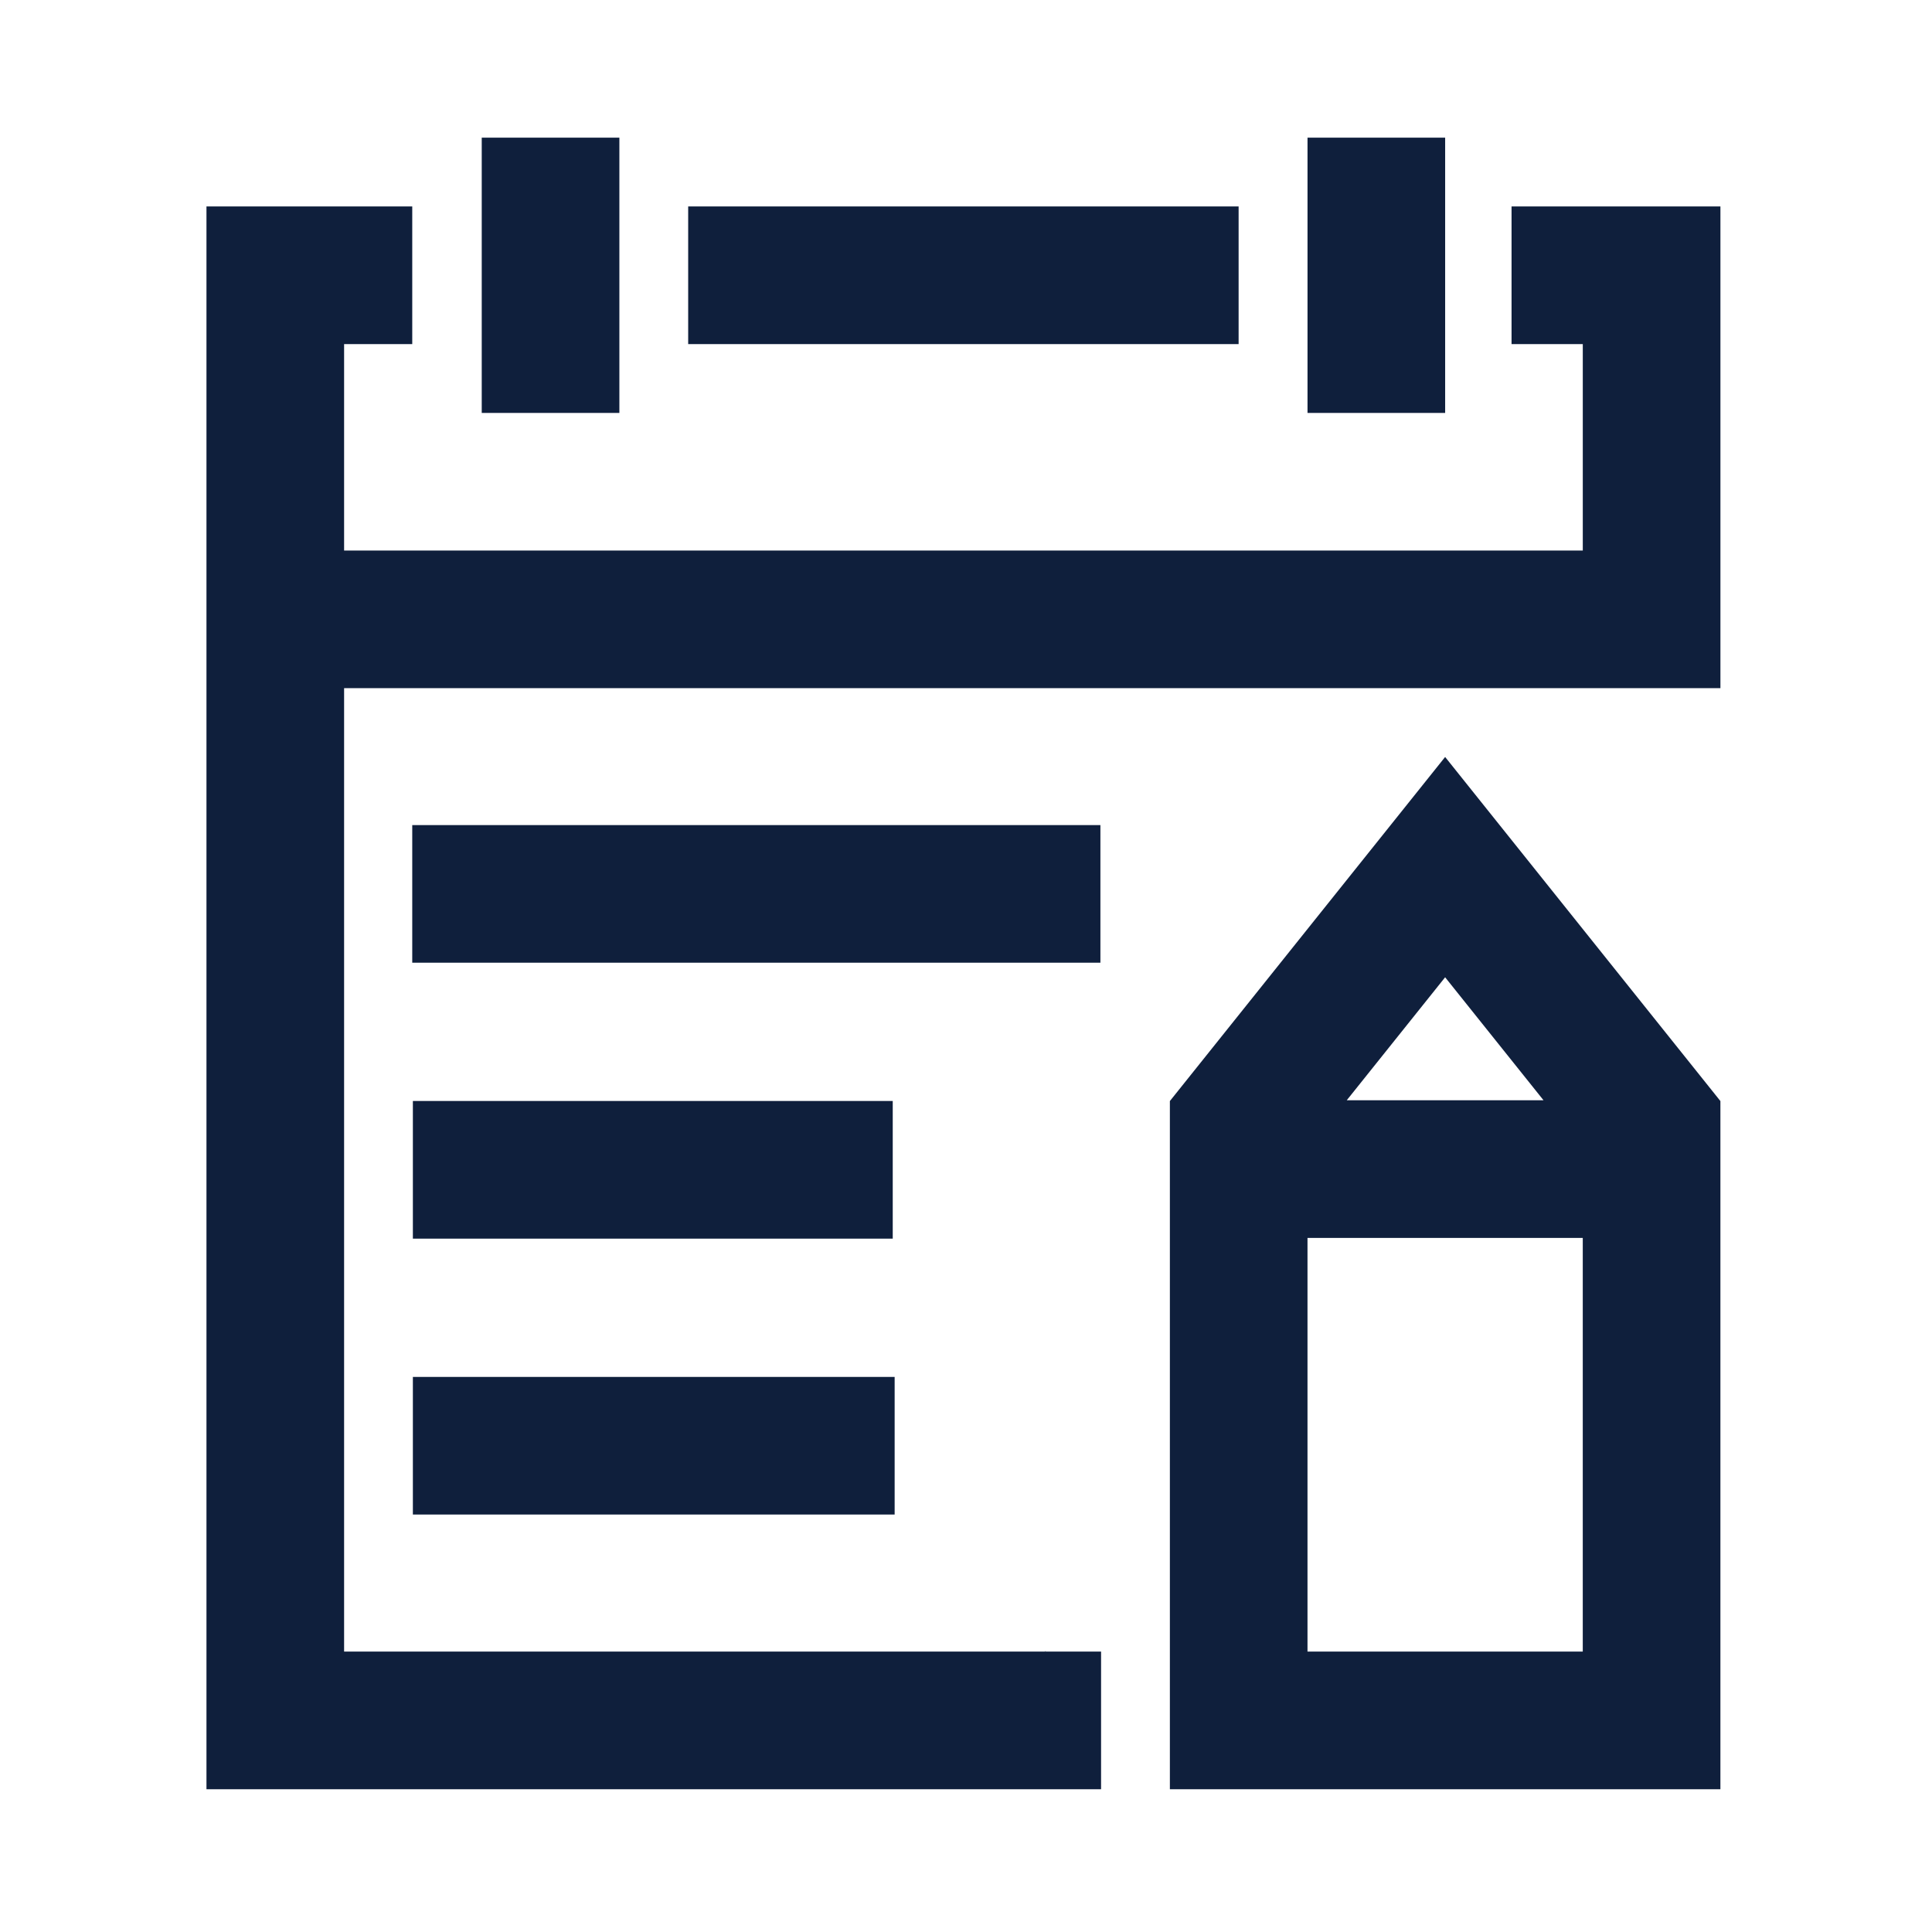
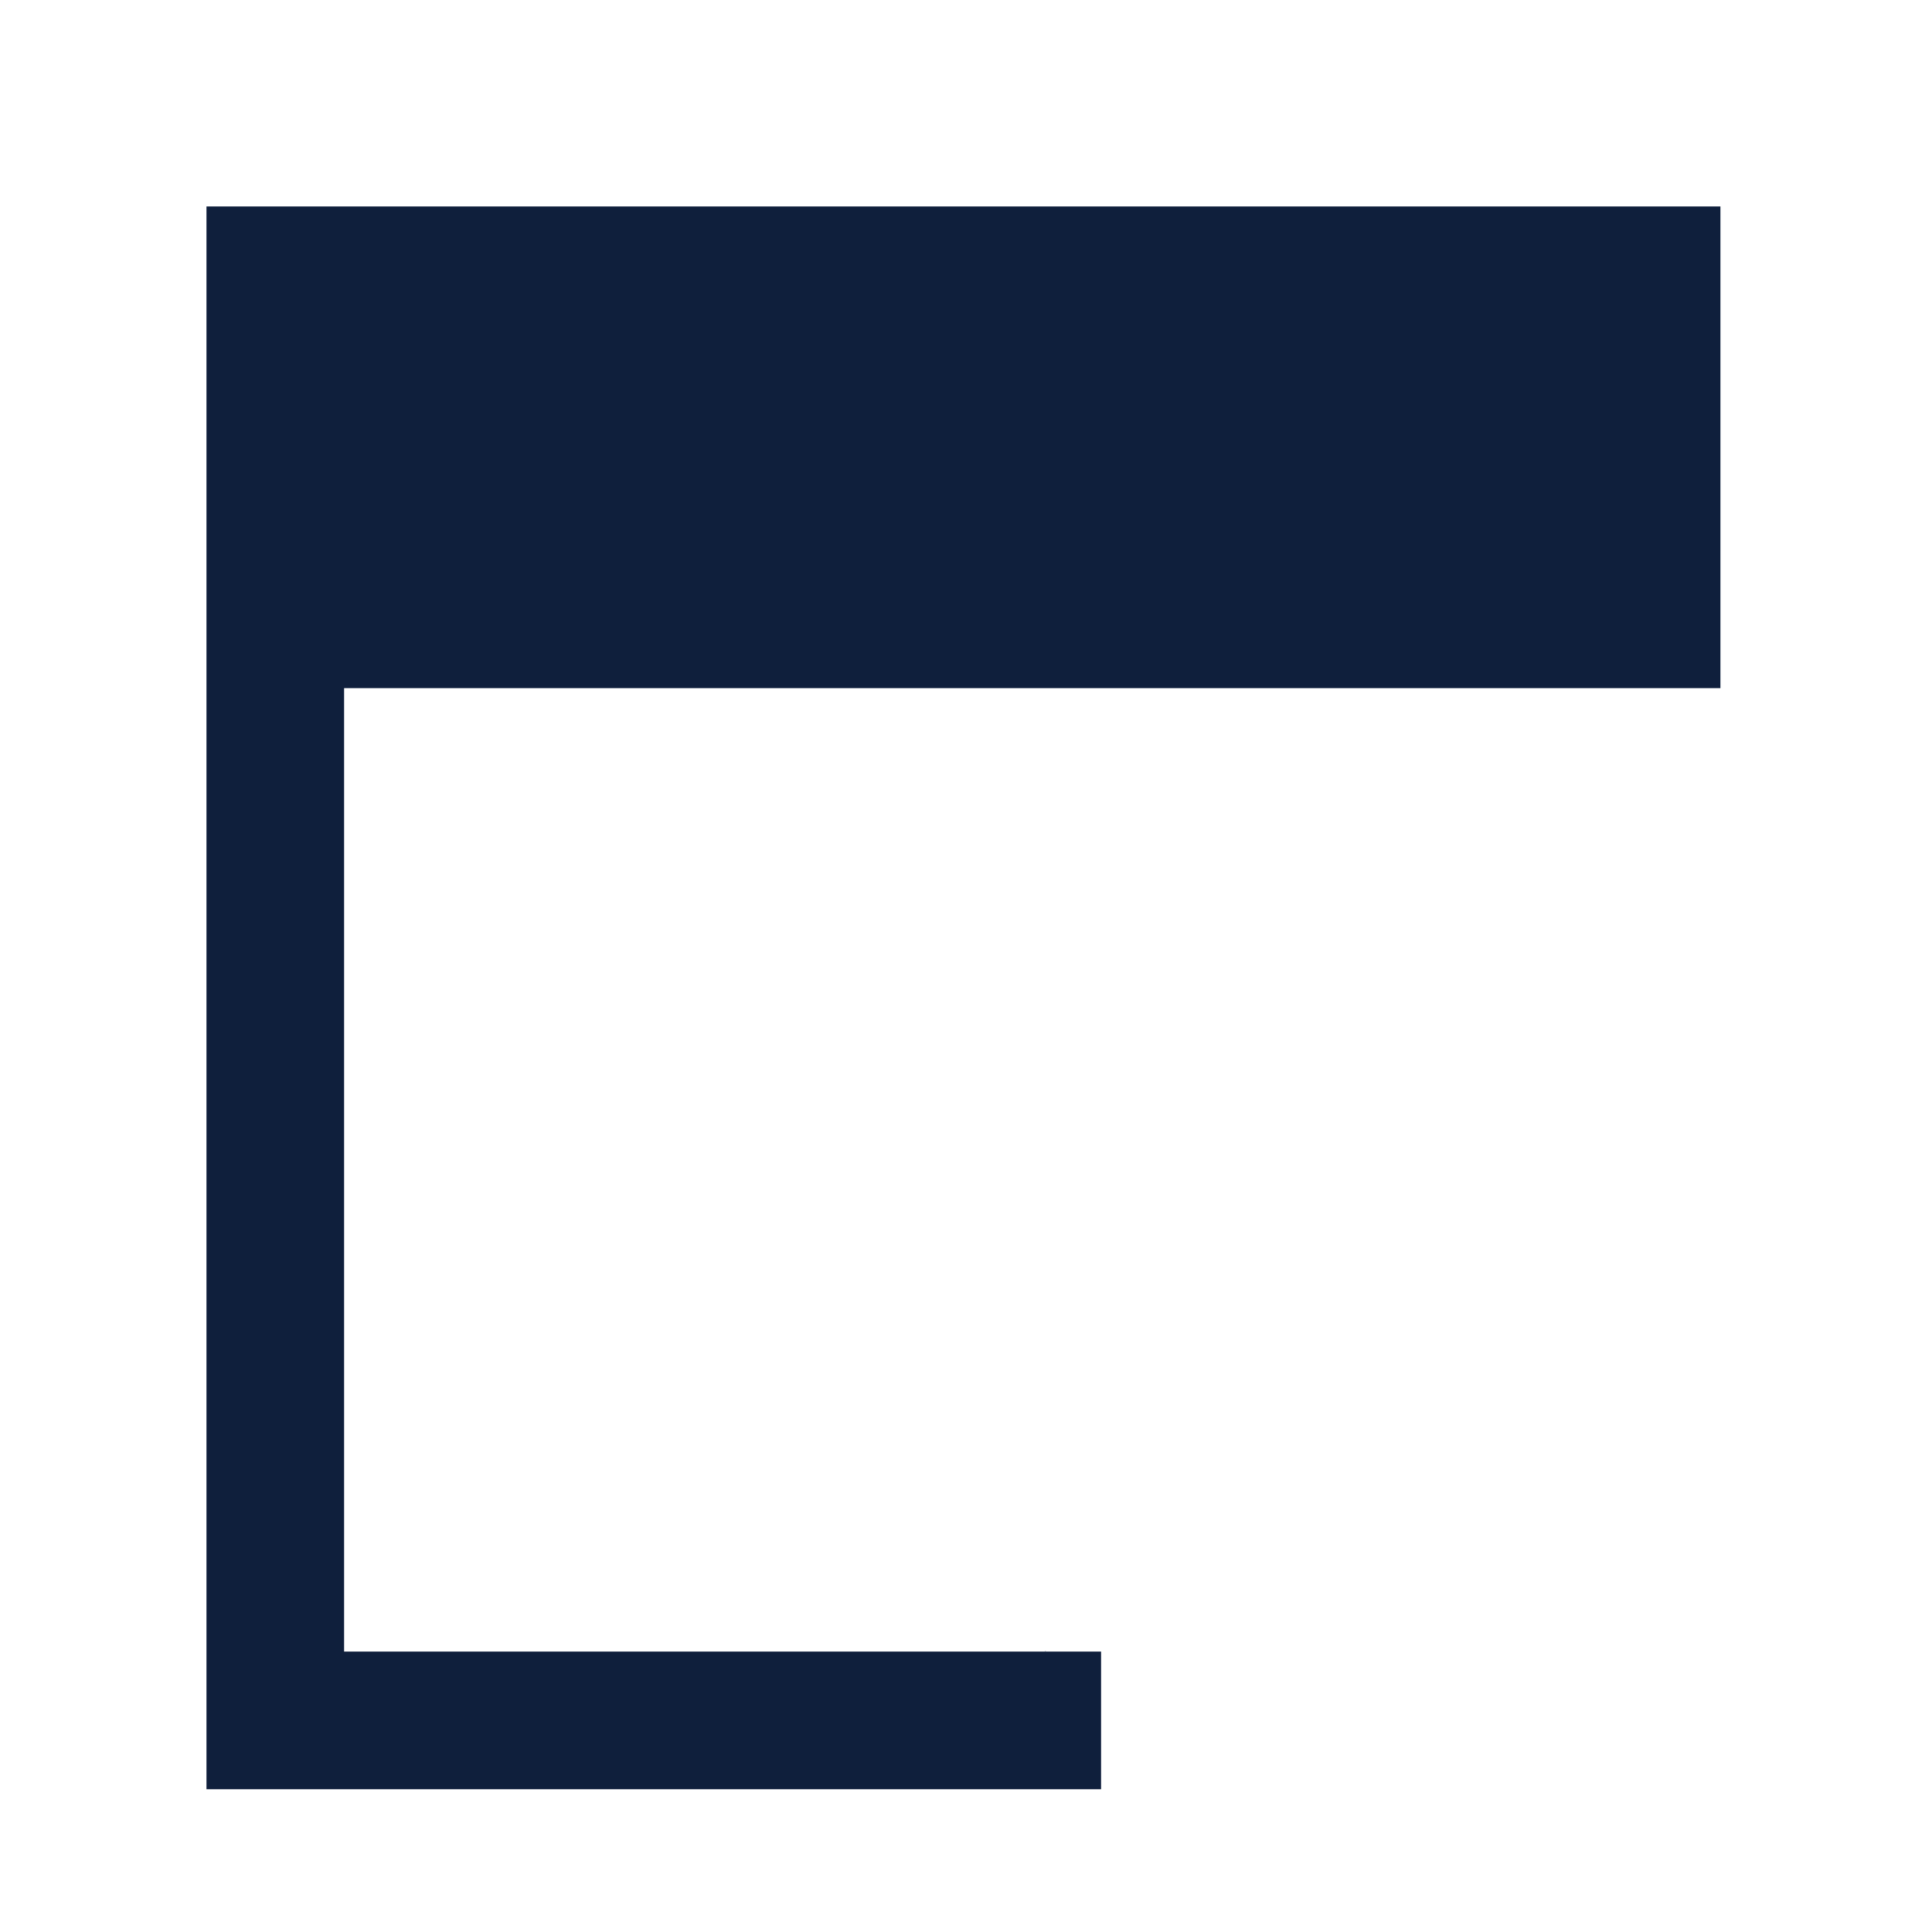
<svg xmlns="http://www.w3.org/2000/svg" fill="#4e4e4e" width="800px" height="800px" viewBox="0 0 1024 1024" class="icon" version="1.1">
  <path d="M553.89 875.24c0.15-0.02 0.29-0.05 0.44-0.07l-0.19-0.19-0.25 0.26z" fill="#0F1F3C" />
-   <path d="M801.15 109.42v72.95h37.76v109.42H182.38V182.37h36.12v-72.95H109.43v838.9h474.16v-72.95H182.38V364.74h729.48V109.42z" fill="#0F1F3C" />
-   <path d="M364.75 109.42h291.74v72.95H364.75zM255.33 72.95h72.95v145.9h-72.95zM693.01 72.95h72.95v145.9h-72.95zM620.06 583.58v364.74h291.79V583.58l-145.9-182.37-145.89 182.37z m198.04-0.41H713.8l52.15-65.19 52.15 65.19zM693 875.37V656.12h145.9v219.25H693zM218.5 437.31h364.74v72.95H218.5zM218.83 583.55h254.34v72.95H218.83zM218.83 729.79h255.35v72.95H218.83z" fill="#0F1F3C" />
+   <path d="M801.15 109.42v72.95h37.76v109.42V182.37h36.12v-72.95H109.43v838.9h474.16v-72.95H182.38V364.74h729.48V109.42z" fill="#0F1F3C" />
</svg>